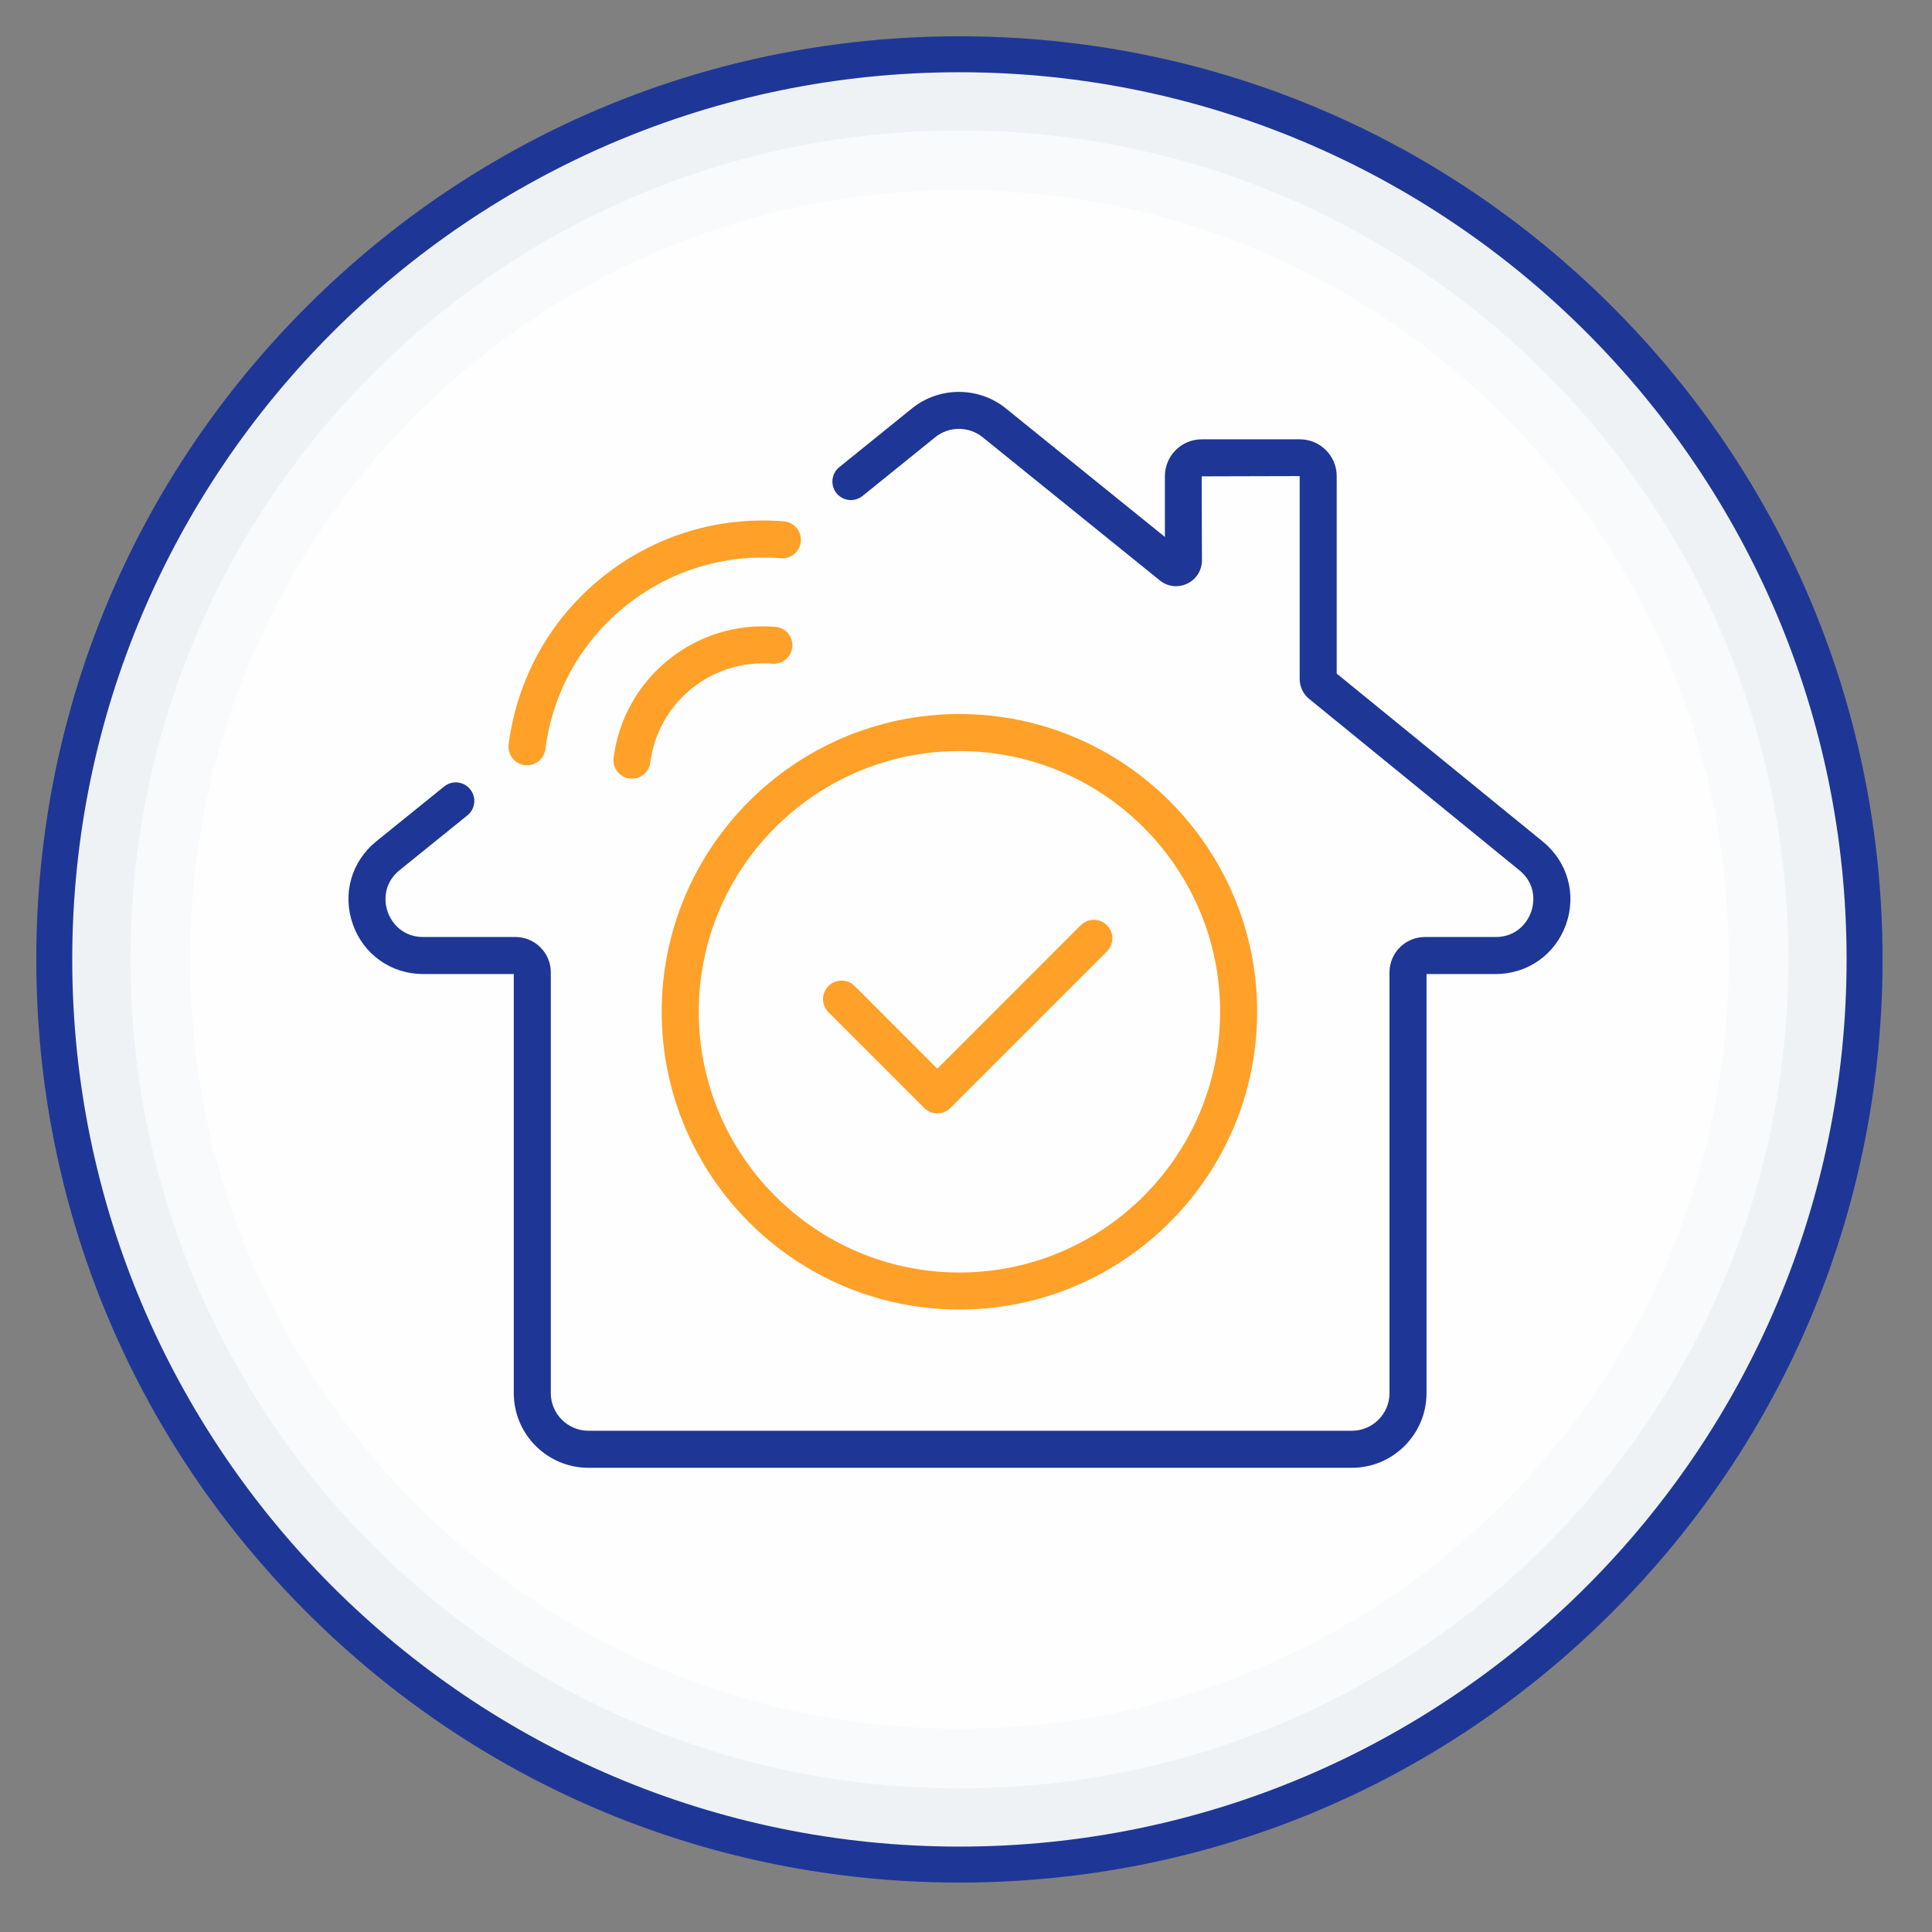
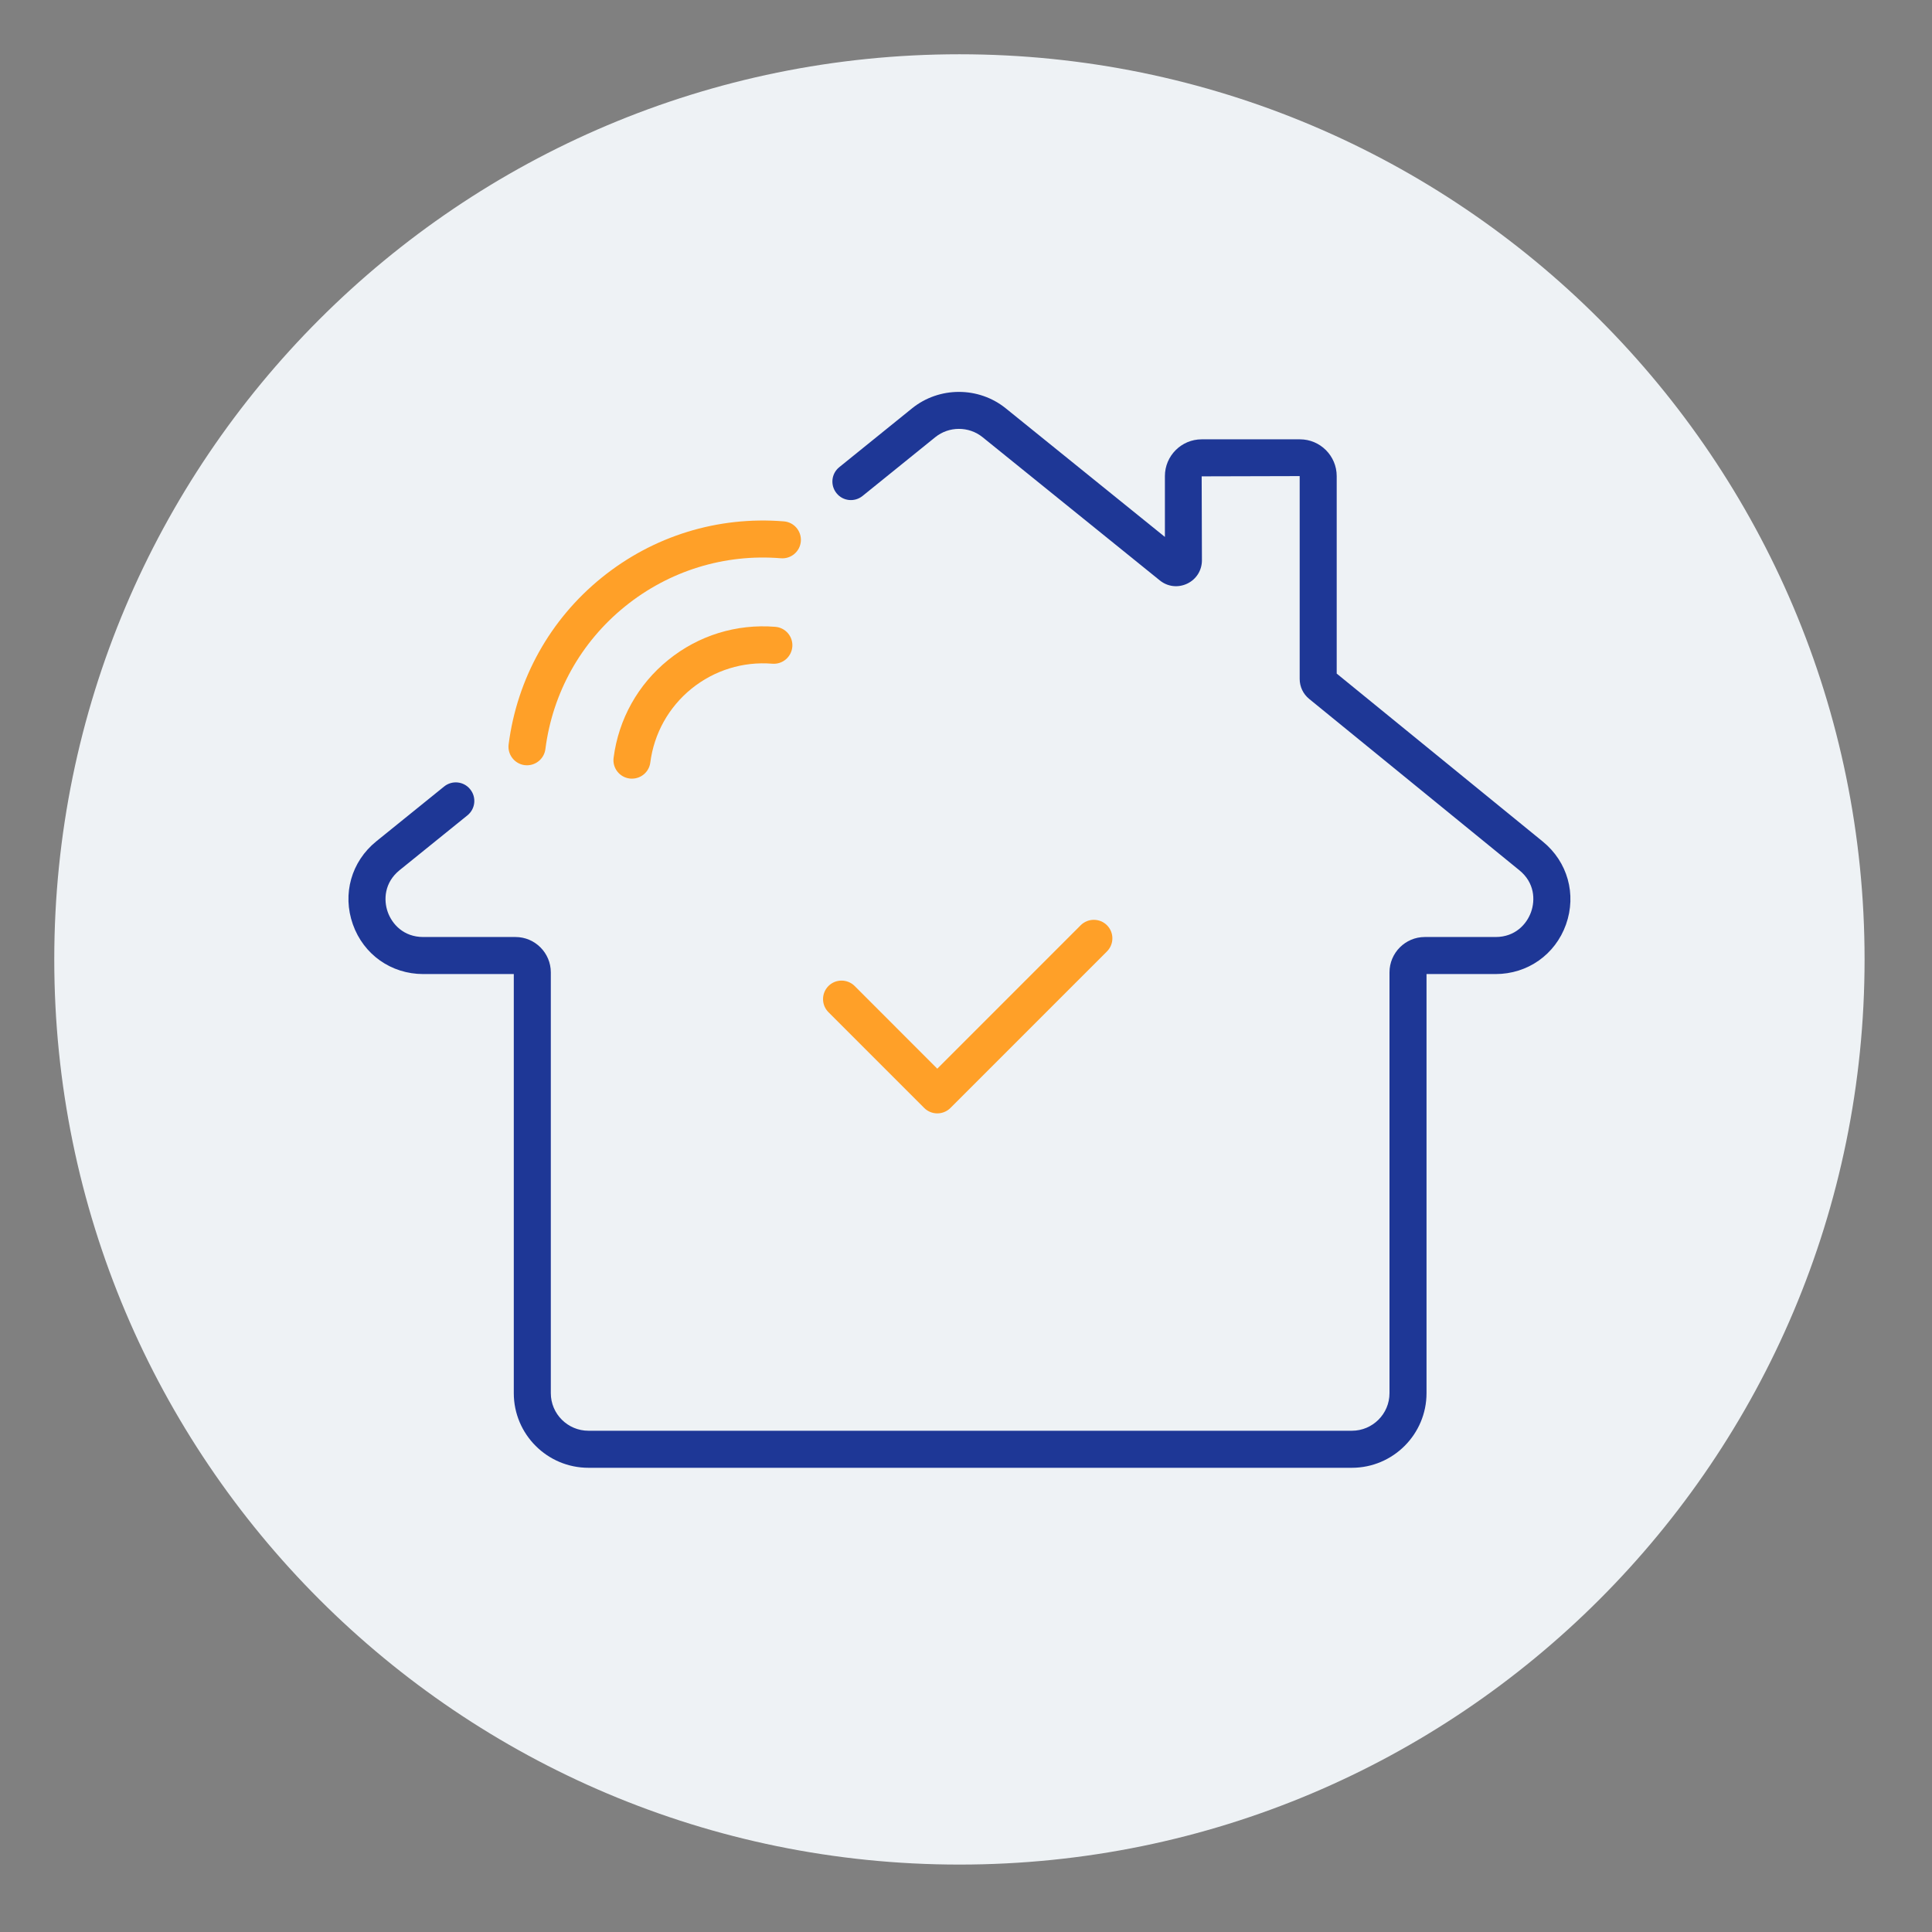
<svg xmlns="http://www.w3.org/2000/svg" width="150" zoomAndPan="magnify" viewBox="0 0 112.5 112.5" height="150" preserveAspectRatio="xMidYMid meet" version="1.0">
  <rect x="0" y="0" width="112.5" height="112.5" fill="#808080" stroke="none" />
  <defs>
    <clipPath id="bbaad22310">
-       <path d="M 2.113 2.113 L 109.633 2.113 L 109.633 109.633 L 2.113 109.633 Z M 2.113 2.113 " clip-rule="nonzero" />
-     </clipPath>
+       </clipPath>
  </defs>
  <path fill="#eef2f5" d="M 108.574 55.867 C 108.574 26.758 84.977 3.16 55.867 3.16 C 26.758 3.16 3.16 26.758 3.16 55.867 C 3.16 84.977 26.758 108.574 55.867 108.574 C 84.977 108.574 108.574 84.977 108.574 55.867 " fill-opacity="1" fill-rule="nonzero" />
  <g clip-path="url(#bbaad22310)">
-     <path fill="#1e3796" d="M 55.867 4.207 C 27.383 4.207 4.207 27.383 4.207 55.867 C 4.207 84.352 27.383 107.527 55.867 107.527 C 84.352 107.527 107.527 84.352 107.527 55.867 C 107.527 27.383 84.352 4.207 55.867 4.207 Z M 55.867 109.621 C 41.508 109.621 28.008 104.031 17.855 93.879 C 7.703 83.723 2.113 70.227 2.113 55.867 C 2.113 41.508 7.703 28.008 17.855 17.855 C 28.008 7.703 41.508 2.113 55.867 2.113 C 70.227 2.113 83.723 7.703 93.879 17.855 C 104.031 28.008 109.621 41.508 109.621 55.867 C 109.621 70.227 104.031 83.723 93.879 93.879 C 83.723 104.031 70.227 109.621 55.867 109.621 " fill-opacity="1" fill-rule="nonzero" />
-   </g>
-   <path fill="#f8fafb" d="M 104.141 55.867 C 104.141 29.207 82.527 7.594 55.867 7.594 C 29.207 7.594 7.594 29.207 7.594 55.867 C 7.594 82.527 29.207 104.141 55.867 104.141 C 82.527 104.141 104.141 82.527 104.141 55.867 " fill-opacity="1" fill-rule="nonzero" />
-   <path fill="#fefefe" d="M 100.668 55.867 C 100.668 31.125 80.609 11.066 55.867 11.066 C 31.125 11.066 11.066 31.125 11.066 55.867 C 11.066 80.609 31.125 100.668 55.867 100.668 C 80.609 100.668 100.668 80.609 100.668 55.867 " fill-opacity="1" fill-rule="nonzero" />
+     </g>
  <path fill="#1e3796" d="M 89.836 49.004 L 77.836 39.223 L 77.836 27.723 C 77.836 26.543 76.875 25.582 75.695 25.582 L 69.973 25.582 C 68.793 25.582 67.832 26.543 67.832 27.723 L 67.832 31.266 L 58.57 23.781 C 56.988 22.5 54.688 22.5 53.105 23.781 L 48.871 27.203 C 48.406 27.578 48.336 28.254 48.711 28.719 C 49.082 29.184 49.762 29.254 50.227 28.879 L 54.461 25.457 C 55.258 24.812 56.418 24.812 57.215 25.457 L 67.535 33.797 C 67.992 34.168 68.602 34.238 69.133 33.984 C 69.66 33.734 69.988 33.211 69.988 32.625 L 69.973 27.738 L 75.68 27.723 L 75.68 39.531 C 75.68 39.988 75.883 40.414 76.234 40.699 L 88.473 50.676 C 89.359 51.395 89.406 52.402 89.152 53.109 C 88.902 53.812 88.23 54.562 87.09 54.562 L 82.965 54.562 C 81.832 54.562 80.91 55.488 80.91 56.621 L 80.91 81.125 C 80.91 82.332 79.926 83.312 78.719 83.312 L 34.266 83.312 C 33.059 83.312 32.074 82.332 32.074 81.125 L 32.074 56.621 C 32.074 55.488 31.152 54.562 30.016 54.562 L 24.645 54.562 C 23.5 54.562 22.828 53.809 22.578 53.105 C 22.328 52.398 22.379 51.391 23.266 50.672 L 27.219 47.477 C 27.684 47.102 27.754 46.422 27.379 45.961 C 27.008 45.496 26.328 45.422 25.863 45.797 L 21.91 48.992 C 20.457 50.168 19.922 52.062 20.547 53.824 C 21.168 55.582 22.777 56.719 24.645 56.719 L 29.918 56.719 L 29.918 81.125 C 29.918 83.52 31.867 85.469 34.266 85.469 L 78.719 85.469 C 81.113 85.469 83.066 83.52 83.066 81.125 L 83.066 56.719 L 87.09 56.719 C 88.953 56.719 90.562 55.586 91.188 53.832 C 91.812 52.074 91.281 50.18 89.836 49.004 " fill-opacity="1" fill-rule="nonzero" />
-   <path fill="#ffa028" d="M 55.867 74.098 C 47.496 74.098 40.688 67.285 40.688 58.914 C 40.688 50.543 47.496 43.734 55.867 43.734 C 64.238 43.734 71.047 50.543 71.047 58.914 C 71.047 67.285 64.238 74.098 55.867 74.098 Z M 55.867 41.578 C 46.309 41.578 38.531 49.355 38.531 58.914 C 38.531 68.473 46.309 76.254 55.867 76.254 C 65.426 76.254 73.203 68.473 73.203 58.914 C 73.203 49.355 65.426 41.578 55.867 41.578 " fill-opacity="1" fill-rule="nonzero" />
  <path fill="#ffa028" d="M 62.93 53.875 L 54.578 62.23 L 49.766 57.414 C 49.344 56.996 48.66 56.996 48.242 57.414 C 47.82 57.836 47.82 58.52 48.242 58.941 L 53.816 64.516 C 54.027 64.727 54.305 64.832 54.578 64.832 C 54.855 64.832 55.133 64.727 55.344 64.516 L 64.457 55.402 C 64.879 54.98 64.879 54.297 64.457 53.875 C 64.035 53.457 63.352 53.457 62.93 53.875 " fill-opacity="1" fill-rule="nonzero" />
  <path fill="#ffa028" d="M 40.266 40.102 C 41.598 39.027 43.27 38.508 44.973 38.648 C 45.57 38.695 46.086 38.254 46.137 37.66 C 46.184 37.066 45.742 36.547 45.148 36.5 C 42.887 36.316 40.672 37 38.91 38.43 C 37.148 39.855 36.02 41.879 35.73 44.125 C 35.652 44.715 36.07 45.258 36.66 45.332 C 36.707 45.34 36.754 45.34 36.801 45.34 C 37.336 45.34 37.797 44.945 37.867 44.402 C 38.086 42.707 38.938 41.18 40.266 40.102 " fill-opacity="1" fill-rule="nonzero" />
  <path fill="#ffa028" d="M 45.473 32.508 C 46.066 32.555 46.586 32.113 46.633 31.52 C 46.68 30.926 46.238 30.406 45.645 30.359 C 41.797 30.047 38.031 31.211 35.031 33.641 C 32.031 36.07 30.109 39.52 29.617 43.348 C 29.543 43.938 29.961 44.477 30.551 44.555 C 30.598 44.559 30.645 44.562 30.688 44.562 C 31.223 44.562 31.688 44.164 31.758 43.621 C 32.176 40.348 33.82 37.395 36.391 35.316 C 38.957 33.238 42.184 32.238 45.473 32.508 " fill-opacity="1" fill-rule="nonzero" />
</svg>